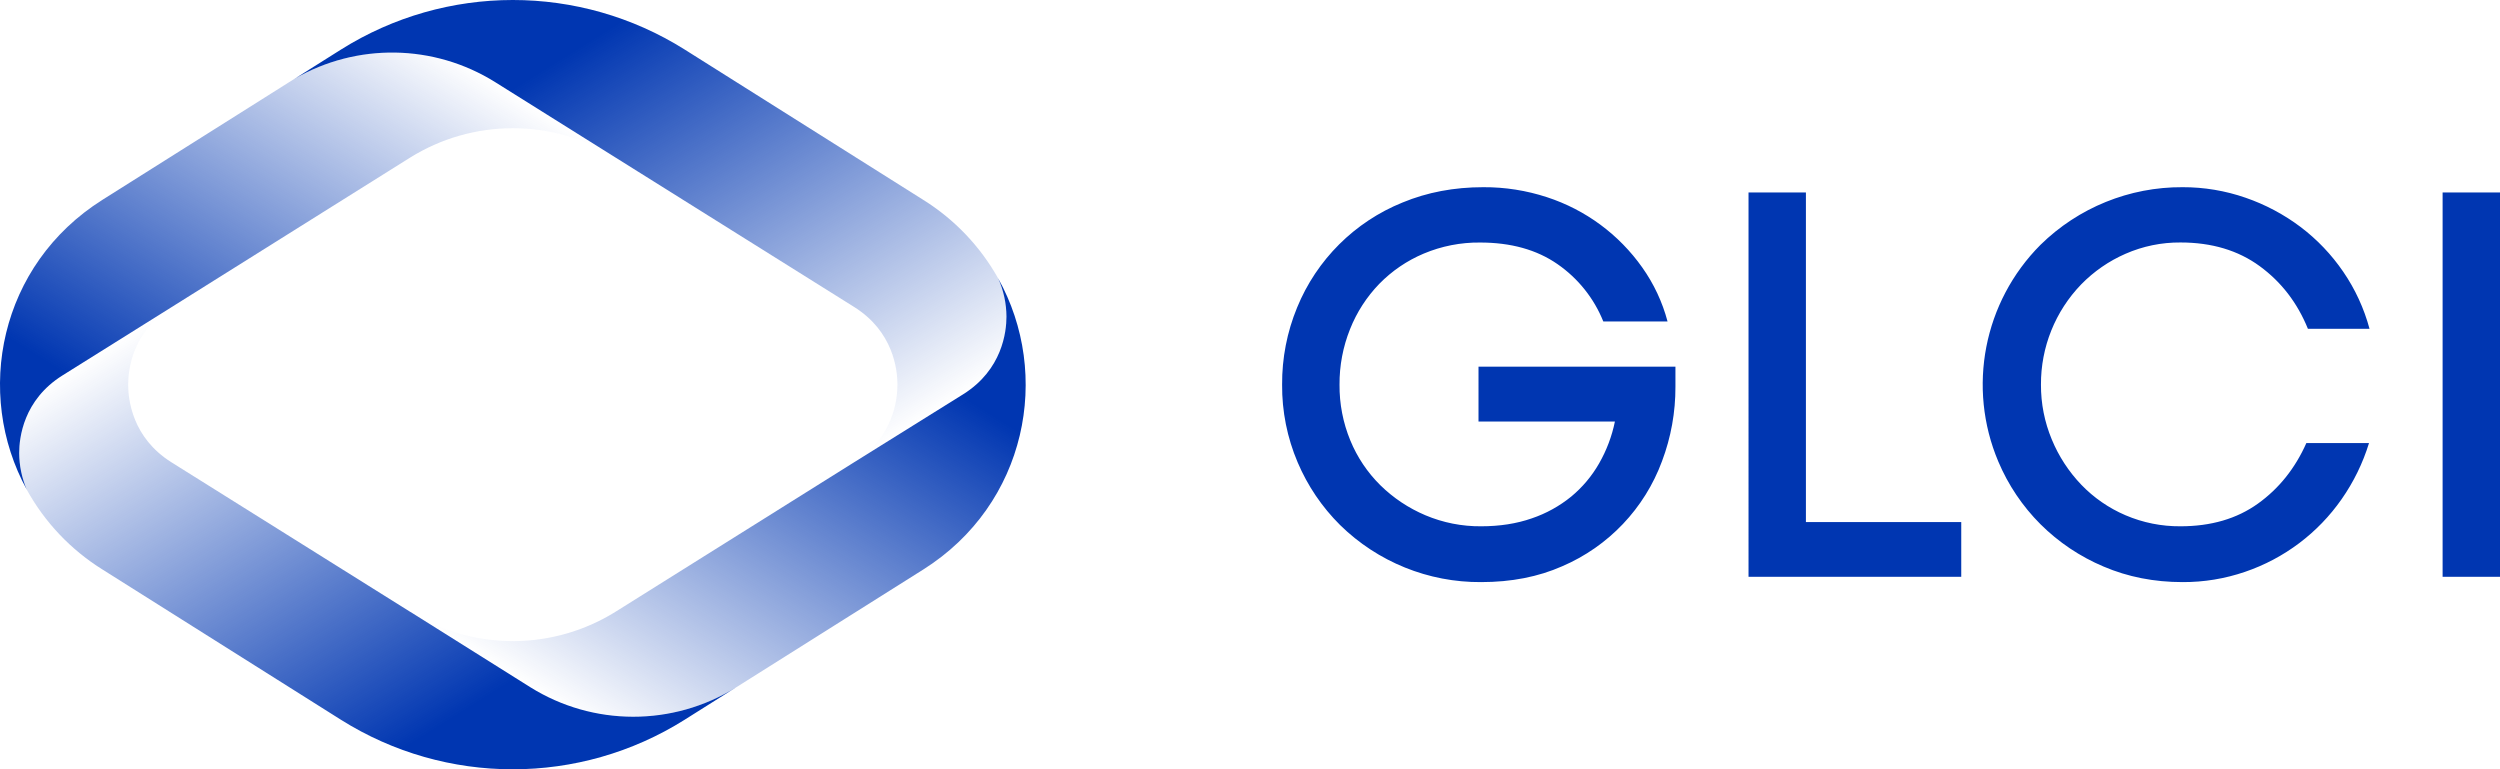
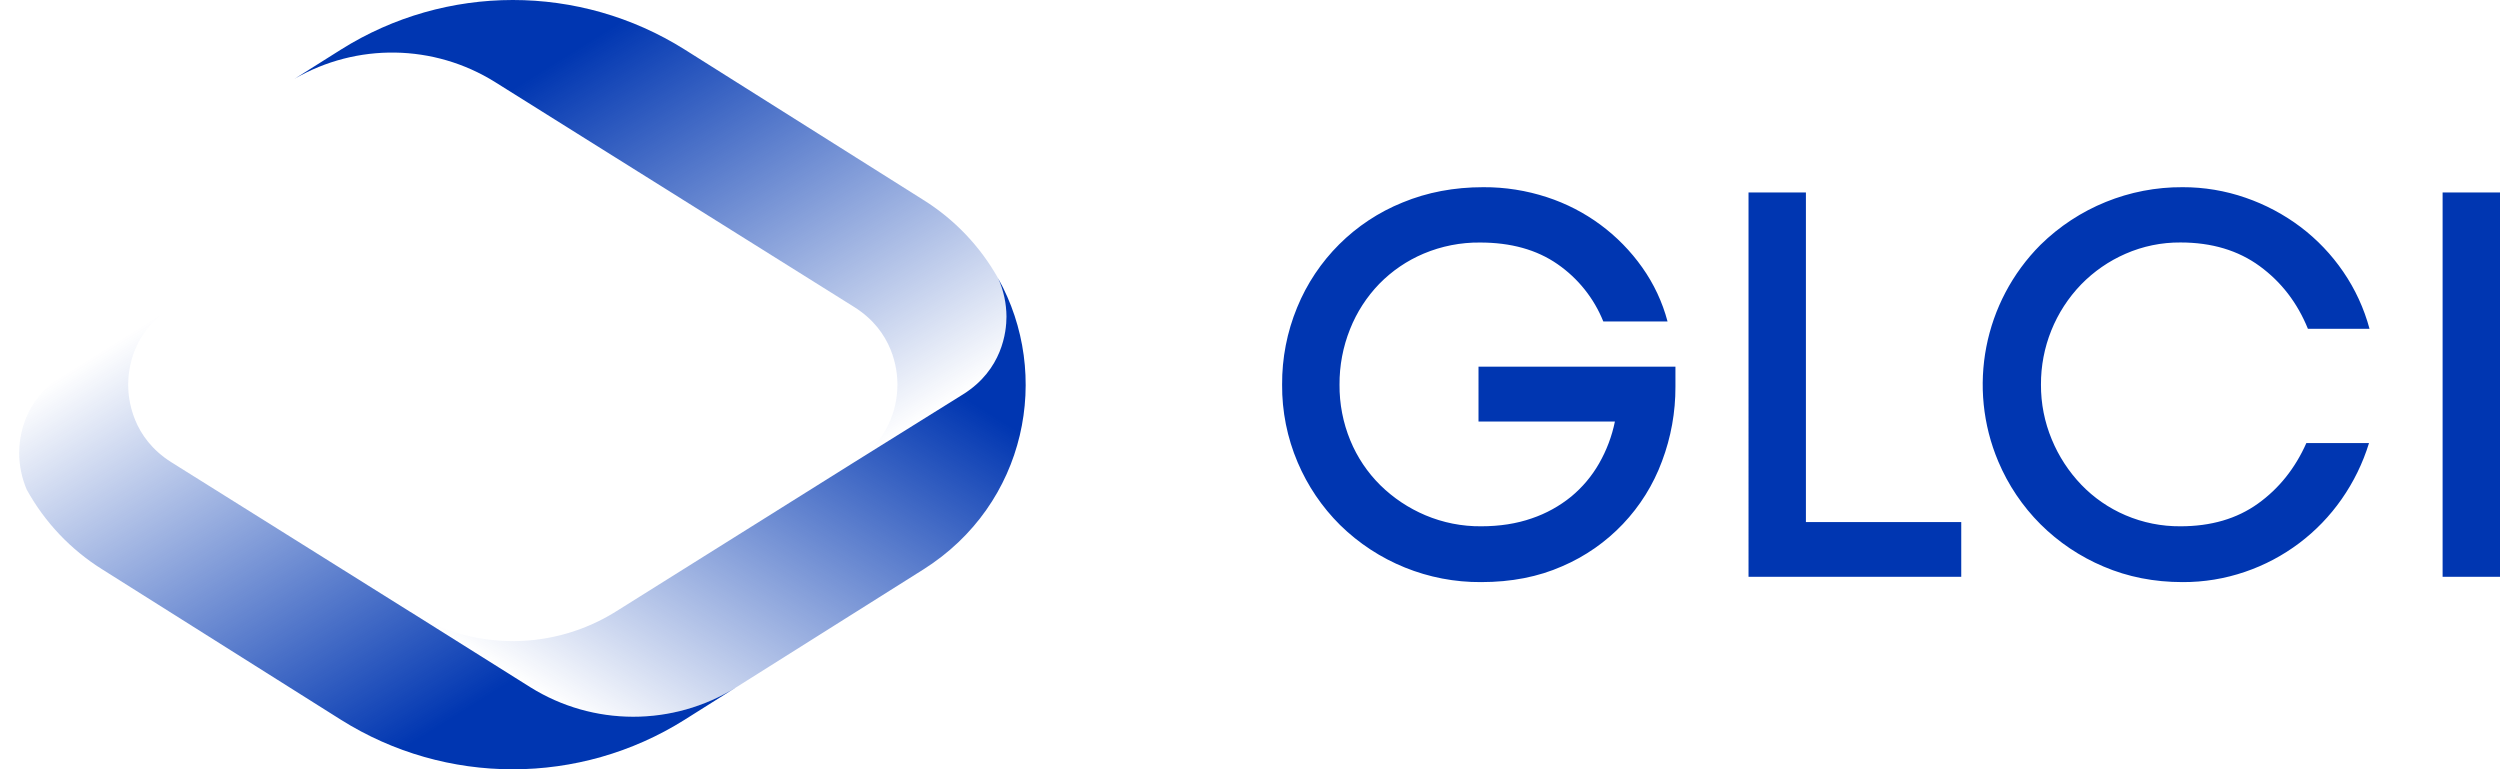
<svg xmlns="http://www.w3.org/2000/svg" id="Logo" x="0px" y="0px" width="1949.83px" height="600.001px" viewBox="0 0 1949.83 600.001" style="enable-background:new 0 0 1949.83 600.001;" xml:space="preserve">
  <style type="text/css"> .st0{fill:#0036B1;} .st1{fill:url(#SVGID_1_);} .st2{fill:url(#SVGID_00000101816318992089300690000006861115971315335088_);} .st3{fill:url(#SVGID_00000012462800849476424050000008914986431806410921_);} .st4{fill:url(#SVGID_00000019668860704796555600000009216500232534258567_);} </style>
  <path id="Wortmarke" class="st0" d="M1155.19,454c-41.136,0.285-80.709-15.737-110.06-44.56 c-14.08-13.996-25.307-30.593-33.06-48.87c-8.151-19.145-12.274-39.763-12.11-60.57c-0.141-20.632,3.837-41.085,11.7-60.16 c15.25-37.299,44.932-66.848,82.3-81.93c19.187-7.94,40.147-11.91,62.88-11.91c16.875-0.096,33.655,2.538,49.69,7.8 c30.039,9.786,56.112,29.019,74.33,54.83c9.034,12.739,15.71,26.994,19.71,42.09h-50.1c-7.27-18.086-19.695-33.637-35.73-44.72 c-16.16-11.227-36.283-16.84-60.37-16.84c-15.082-0.16-30.036,2.774-43.94,8.62c-13.025,5.483-24.823,13.513-34.7,23.62 c-9.821,10.156-17.557,22.139-22.77,35.27c-5.521,13.774-8.313,28.491-8.22,43.33c-0.131,14.927,2.732,29.729,8.42,43.53 c5.387,13.087,13.348,24.958,23.41,34.91c10.125,9.945,22.037,17.887,35.11,23.41c13.768,5.819,28.583,8.753,43.53,8.62 c14.507,0,27.65-2.053,39.43-6.16c11.199-3.784,21.63-9.541,30.8-17c8.753-7.245,16.125-16.013,21.76-25.88 c5.815-10.156,9.974-21.175,12.32-32.64h-106.38V286h153.59v15.6c0.077,19.846-3.472,39.539-10.47,58.11 c-13.599,36.831-41.736,66.456-77.82,81.93C1199.814,449.88,1178.73,454,1155.19,454z M1363.73,150.11h44.76v257.07h121.15v42.71 h-165.91V150.11z M1702.28,454c-22.167,0-42.7-4.037-61.6-12.11c-18.399-7.749-35.132-18.974-49.28-33.06 c-13.993-14.009-25.148-30.589-32.85-48.83c-24.419-57.774-11.433-124.581,32.85-169c29.56-29.064,69.425-45.243,110.88-45 c16.705-0.043,33.298,2.733,49.08,8.21c15.409,5.305,29.889,12.999,42.91,22.8c12.903,9.759,24.139,21.545,33.27,34.9 c9.317,13.584,16.26,28.651,20.53,44.56h-48.05c-8.213-20.26-20.74-36.55-37.58-48.87c-16.84-12.32-37.44-18.48-61.8-18.48 c-14.769-0.114-29.396,2.895-42.92,8.83c-12.924,5.643-24.636,13.731-34.49,23.82c-20.293,20.969-31.571,49.05-31.42,78.23 c-0.078,14.657,2.785,29.18,8.42,42.71c5.405,13.101,13.205,25.079,23,35.32c9.779,10.177,21.509,18.279,34.49,23.82 c13.558,5.806,28.172,8.74,42.92,8.62c23.82,0,43.943-5.887,60.37-17.66c16.427-11.773,29.02-27.517,37.78-47.23h48.87 c-4.795,15.605-12.003,30.363-21.36,43.74c-18.434,26.437-44.83,46.295-75.34,56.68C1735.295,451.368,1718.84,454.073,1702.28,454z M1905.07,150.11h44.76v299.78h-44.76V150.11z" />
  <g id="Bidmarke">
    <linearGradient id="SVGID_1_" gradientUnits="userSpaceOnUse" x1="90.79" y1="174.486" x2="336.19" y2="567.195" gradientTransform="matrix(1 0 0 -1 0 600)">
      <stop offset="0.2" style="stop-color:#0036B1" />
      <stop offset="1" style="stop-color:#0036B1;stop-opacity:0" />
    </linearGradient>
-     <path class="st1" d="M48.67,292.84l85-53.21l186-116.6c48.971-30.599,111.074-30.715,160.16-0.3L386.11,64 c-47.648-29.767-107.851-30.745-156.44-2.54L79.96,155.81c-80.53,50.72-100.23,151-59.11,226c-3.839-9.01-5.842-18.696-5.89-28.49 C14.96,341.49,18.23,311.91,48.67,292.84z" />
    <linearGradient id="SVGID_00000054986322614979877410000006984217755460397986_" gradientUnits="userSpaceOnUse" x1="392.075" y1="640.157" x2="649.155" y2="228.732" gradientTransform="matrix(1 0 0 -1 0 600)">
      <stop offset="0.2" style="stop-color:#0036B1" />
      <stop offset="1" style="stop-color:#0036B1;stop-opacity:0" />
    </linearGradient>
    <path style="fill:url(#SVGID_00000054986322614979877410000006984217755460397986_);" d="M386.11,64l93.68,58.7l0.5,0.3l186,116.49 c30.39,19.1,33.67,48.68,33.67,60.51s-3.29,41.41-33.72,60.48l85-53c30.45-19.07,33.72-48.65,33.72-60.48 c-0.04-10.348-2.266-20.571-6.53-30c-14.036-24.987-34.146-46.033-58.47-61.19l-186-117.2c-81.895-51.48-186.045-51.48-267.94,0 L229.7,61.49C278.277,33.288,338.464,34.254,386.11,64z" />
    <linearGradient id="SVGID_00000022539370880419655430000014467881597470892221_" gradientUnits="userSpaceOnUse" x1="152.753" y1="372.289" x2="409.743" y2="-38.974" gradientTransform="matrix(1 0 0 -1 0 600)">
      <stop offset="0" style="stop-color:#0036B1;stop-opacity:0" />
      <stop offset="0.8" style="stop-color:#0036B1" />
    </linearGradient>
    <path style="fill:url(#SVGID_00000022539370880419655430000014467881597470892221_);" d="M413.63,536l-91.93-57.75 c-0.69-0.42-1.39-0.82-2.07-1.25l-186-116.49c-30.39-19.1-33.67-48.68-33.67-60.51s3.29-41.3,33.72-60.37l-85,53.21 c-30.45,19.07-33.72,48.65-33.72,60.48c0.04,9.789,2.032,19.471,5.86,28.48c14.054,25.511,34.416,46.992,59.14,62.39l186,117.2 c81.895,51.48,186.045,51.48,267.94,0l40.1-25.26c-49.119,30.55-111.342,30.488-160.4-0.16L413.63,536z" />
    <linearGradient id="SVGID_00000036231556529676956990000017851387926394214320_" gradientUnits="userSpaceOnUse" x1="464.501" y1="32.213" x2="710.304" y2="425.577" gradientTransform="matrix(1 0 0 -1 0 600)">
      <stop offset="0" style="stop-color:#0036B1;stop-opacity:0" />
      <stop offset="0.8" style="stop-color:#0036B1" />
    </linearGradient>
    <path style="fill:url(#SVGID_00000036231556529676956990000017851387926394214320_);" d="M778.44,217 c4.265,9.429,6.49,19.652,6.53,30c0,11.83-3.28,41.41-33.72,60.48l-85,53L480.29,477c-48.409,30.251-109.71,30.734-158.59,1.25 L413.63,536c49.058,30.648,111.281,30.71,160.4,0.16l146-91.94C800.96,393.19,820.44,292.1,778.44,217z" />
  </g>
</svg>